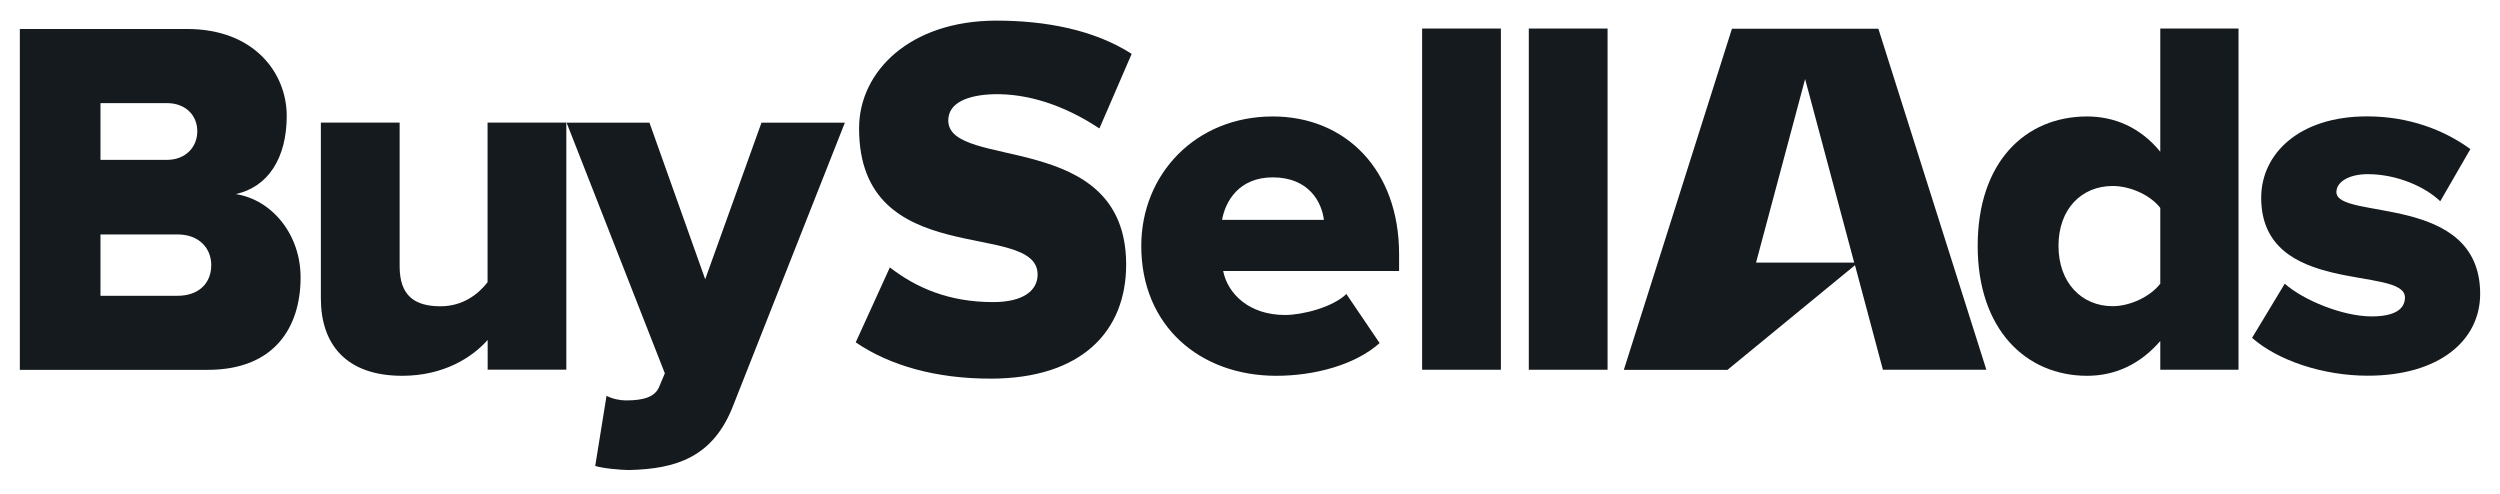
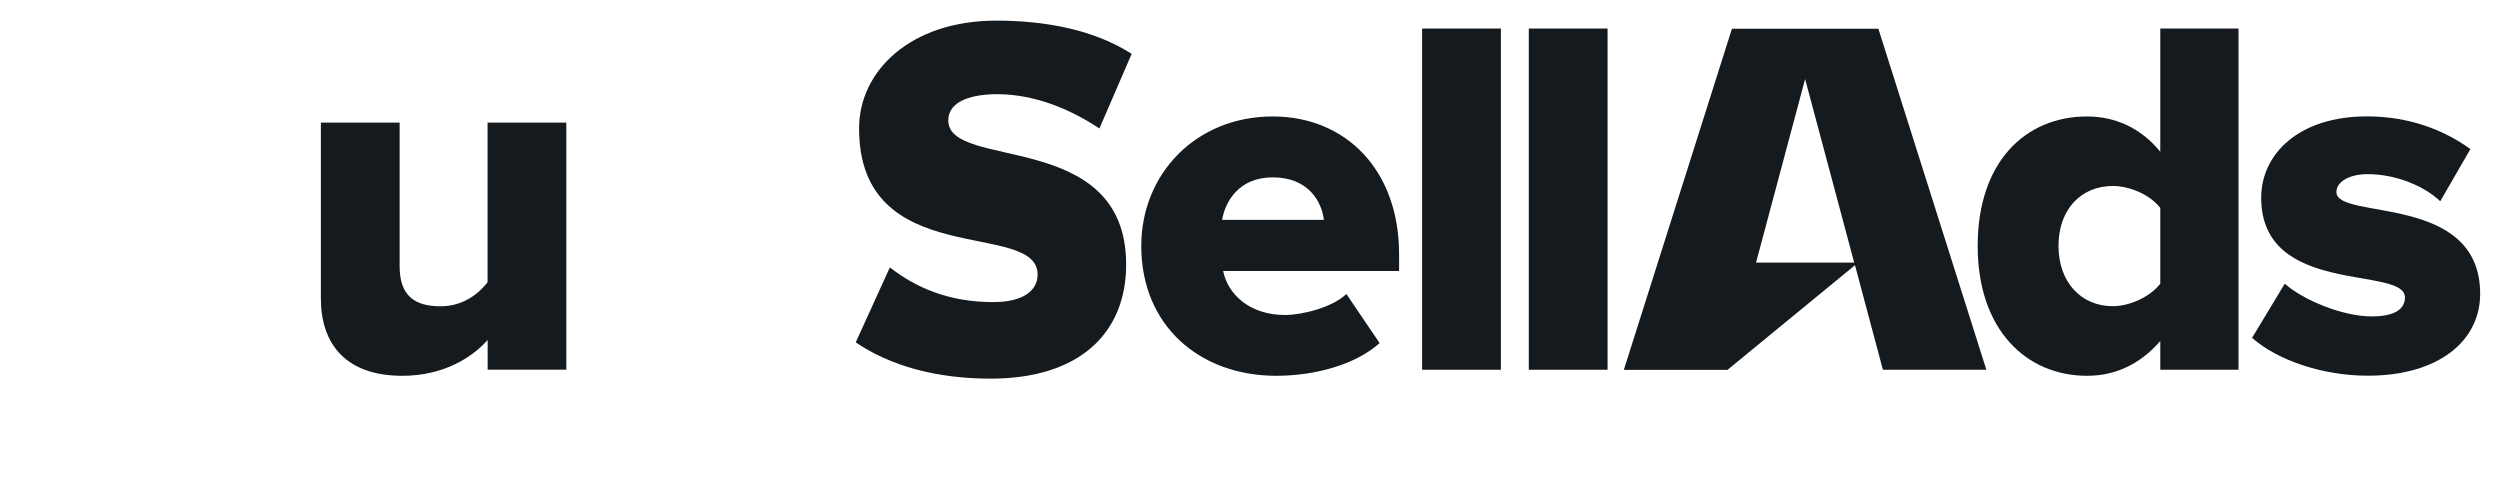
<svg xmlns="http://www.w3.org/2000/svg" width="157" height="31" viewBox="0 0 630 124" fill="none">
  <path d="M500.57 93.002L473.349 7.039H436.451L409.208 93.002H435.33L467.457 66.633L474.492 92.979H500.592L500.57 93.002ZM442.522 65.983L454.889 19.719L467.256 65.983H442.522Z" fill="#151A1E" />
-   <path d="M59.419 48.71C67.529 46.917 72.256 39.703 72.256 28.994C72.256 18.285 64.146 7.106 47.141 7.106H5V93.002H52.361C69.231 93.002 75.751 82.181 75.751 69.702C75.751 58.881 68.537 50.121 59.396 48.71H59.419ZM25.32 25.791H42.123C46.626 25.791 49.718 28.748 49.718 32.87C49.718 36.992 46.626 40.084 42.123 40.084H25.32V25.791ZM25.32 74.34V58.881H44.744C50.166 58.881 53.235 62.353 53.235 66.61C53.235 71.248 50.009 74.34 44.744 74.34H25.32Z" fill="#151A1E" />
  <path d="M238.962 30.159C238.962 25.634 244.003 23.73 250.388 23.55C258.812 23.326 268.131 26.239 277.048 32.176L285.181 13.379C275.704 7.285 263.427 5 251.105 5C229.306 5 216.536 17.793 216.491 32.041C216.357 68.47 261.478 54.96 261.478 68.985C261.478 73.062 257.803 75.93 250.276 75.93C239.029 75.93 230.829 72.278 224.243 67.193L215.64 86.079C224.31 91.971 235.893 95.22 249.626 95.22C272.455 95.22 283.859 83.368 283.792 66.319C283.657 32.176 238.962 42.862 238.962 30.137V30.159Z" fill="#151A1E" />
  <path d="M122.888 92.957V85.474C119.012 89.865 111.798 94.503 101.358 94.503C87.177 94.503 80.859 86.505 80.859 75.034V30.697H100.709V66.924C100.709 74.407 104.584 76.983 111.014 76.983C116.682 76.983 120.558 73.891 122.866 70.934V30.697H142.716V92.957H122.866H122.888Z" fill="#151A1E" />
-   <path d="M152.842 99.544C154.253 100.305 156.203 100.709 157.748 100.709C162.274 100.709 165.097 99.812 166.127 97.236L167.539 93.876L142.783 30.719H163.663L177.71 70.172L191.892 30.719H212.906L184.812 101.874C179.794 115.025 170.384 117.982 158.51 118.251C156.695 118.251 152.058 117.87 149.997 117.22L152.842 99.566V99.544Z" fill="#151A1E" />
  <path d="M287.6 61.771C287.6 43.736 301.267 29.151 320.735 29.151C339.174 29.151 352.571 42.683 352.571 63.832V68.089H308.234C309.399 73.891 314.821 79.179 323.827 79.179C328.196 79.179 335.813 77.252 339.286 73.891L347.665 86.258C341.481 91.792 331.175 94.503 321.632 94.503C302.432 94.503 287.6 82.001 287.6 61.771ZM320.735 44.498C312.11 44.498 308.749 50.681 307.965 55.207H333.617C333.102 50.816 329.876 44.498 320.735 44.498Z" fill="#151A1E" />
  <path d="M358.374 6.994H378.223V92.979H358.374V6.994Z" fill="#151A1E" />
  <path d="M385.258 6.994H405.108V92.979H385.258V6.994Z" fill="#151A1E" />
  <path d="M544.391 85.743C539.239 91.68 532.921 94.503 525.953 94.503C510.607 94.503 498.374 82.898 498.374 61.771C498.374 40.644 510.36 29.151 525.953 29.151C532.786 29.151 539.351 31.862 544.391 38.045V6.994H564.107V92.979H544.391V85.743ZM544.391 71.293V52.205C541.815 48.844 536.662 46.671 532.406 46.671C524.542 46.671 518.739 52.473 518.739 61.749C518.739 71.024 524.542 76.961 532.406 76.961C536.662 76.961 541.815 74.631 544.391 71.293Z" fill="#151A1E" />
  <path d="M567.512 84.959L575.757 71.293C580.394 75.415 590.319 79.537 597.668 79.537C603.605 79.537 606.047 77.61 606.047 74.765C606.047 66.655 569.82 74.631 569.82 49.628C569.82 38.673 579.229 29.129 596.503 29.129C606.943 29.129 615.837 32.489 622.536 37.373L614.941 50.524C611.199 46.917 604.12 43.691 596.637 43.691C591.999 43.691 588.773 45.618 588.773 48.194C588.773 55.408 625 48.329 625 73.847C625 85.698 614.56 94.48 596.659 94.48C585.57 94.48 574.099 90.739 567.512 84.936V84.959Z" fill="#151A1E" />
</svg>